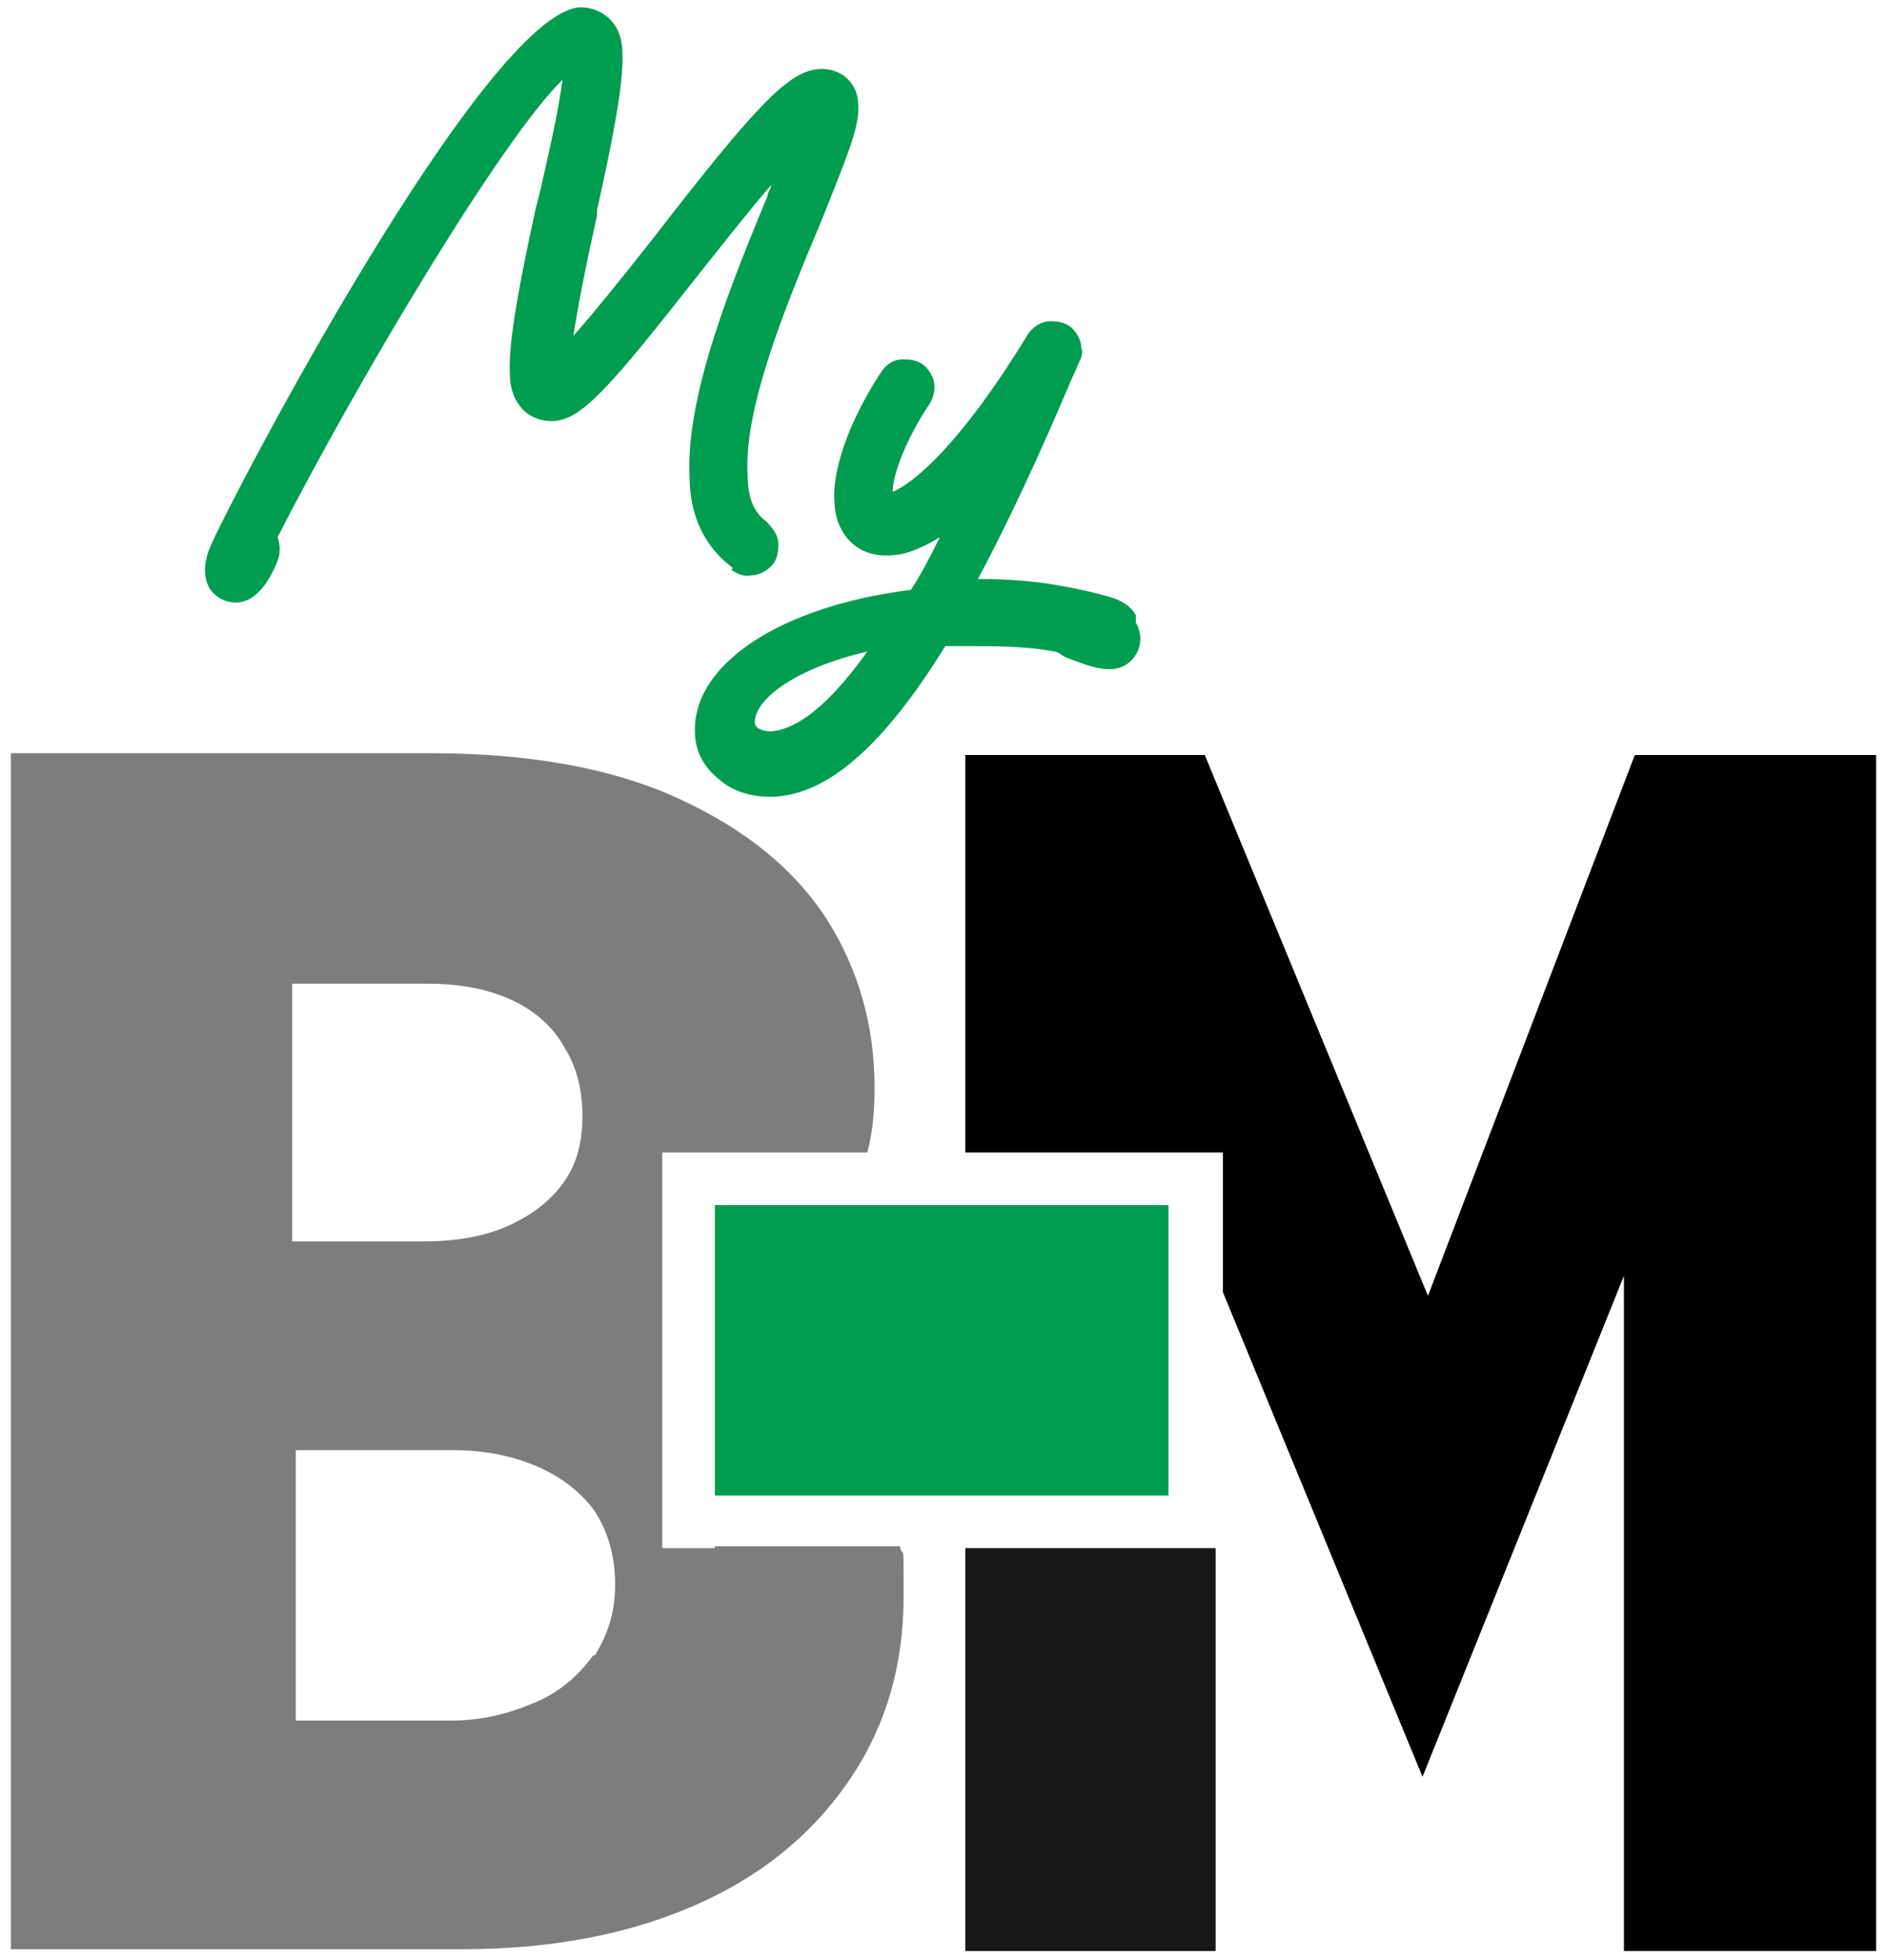
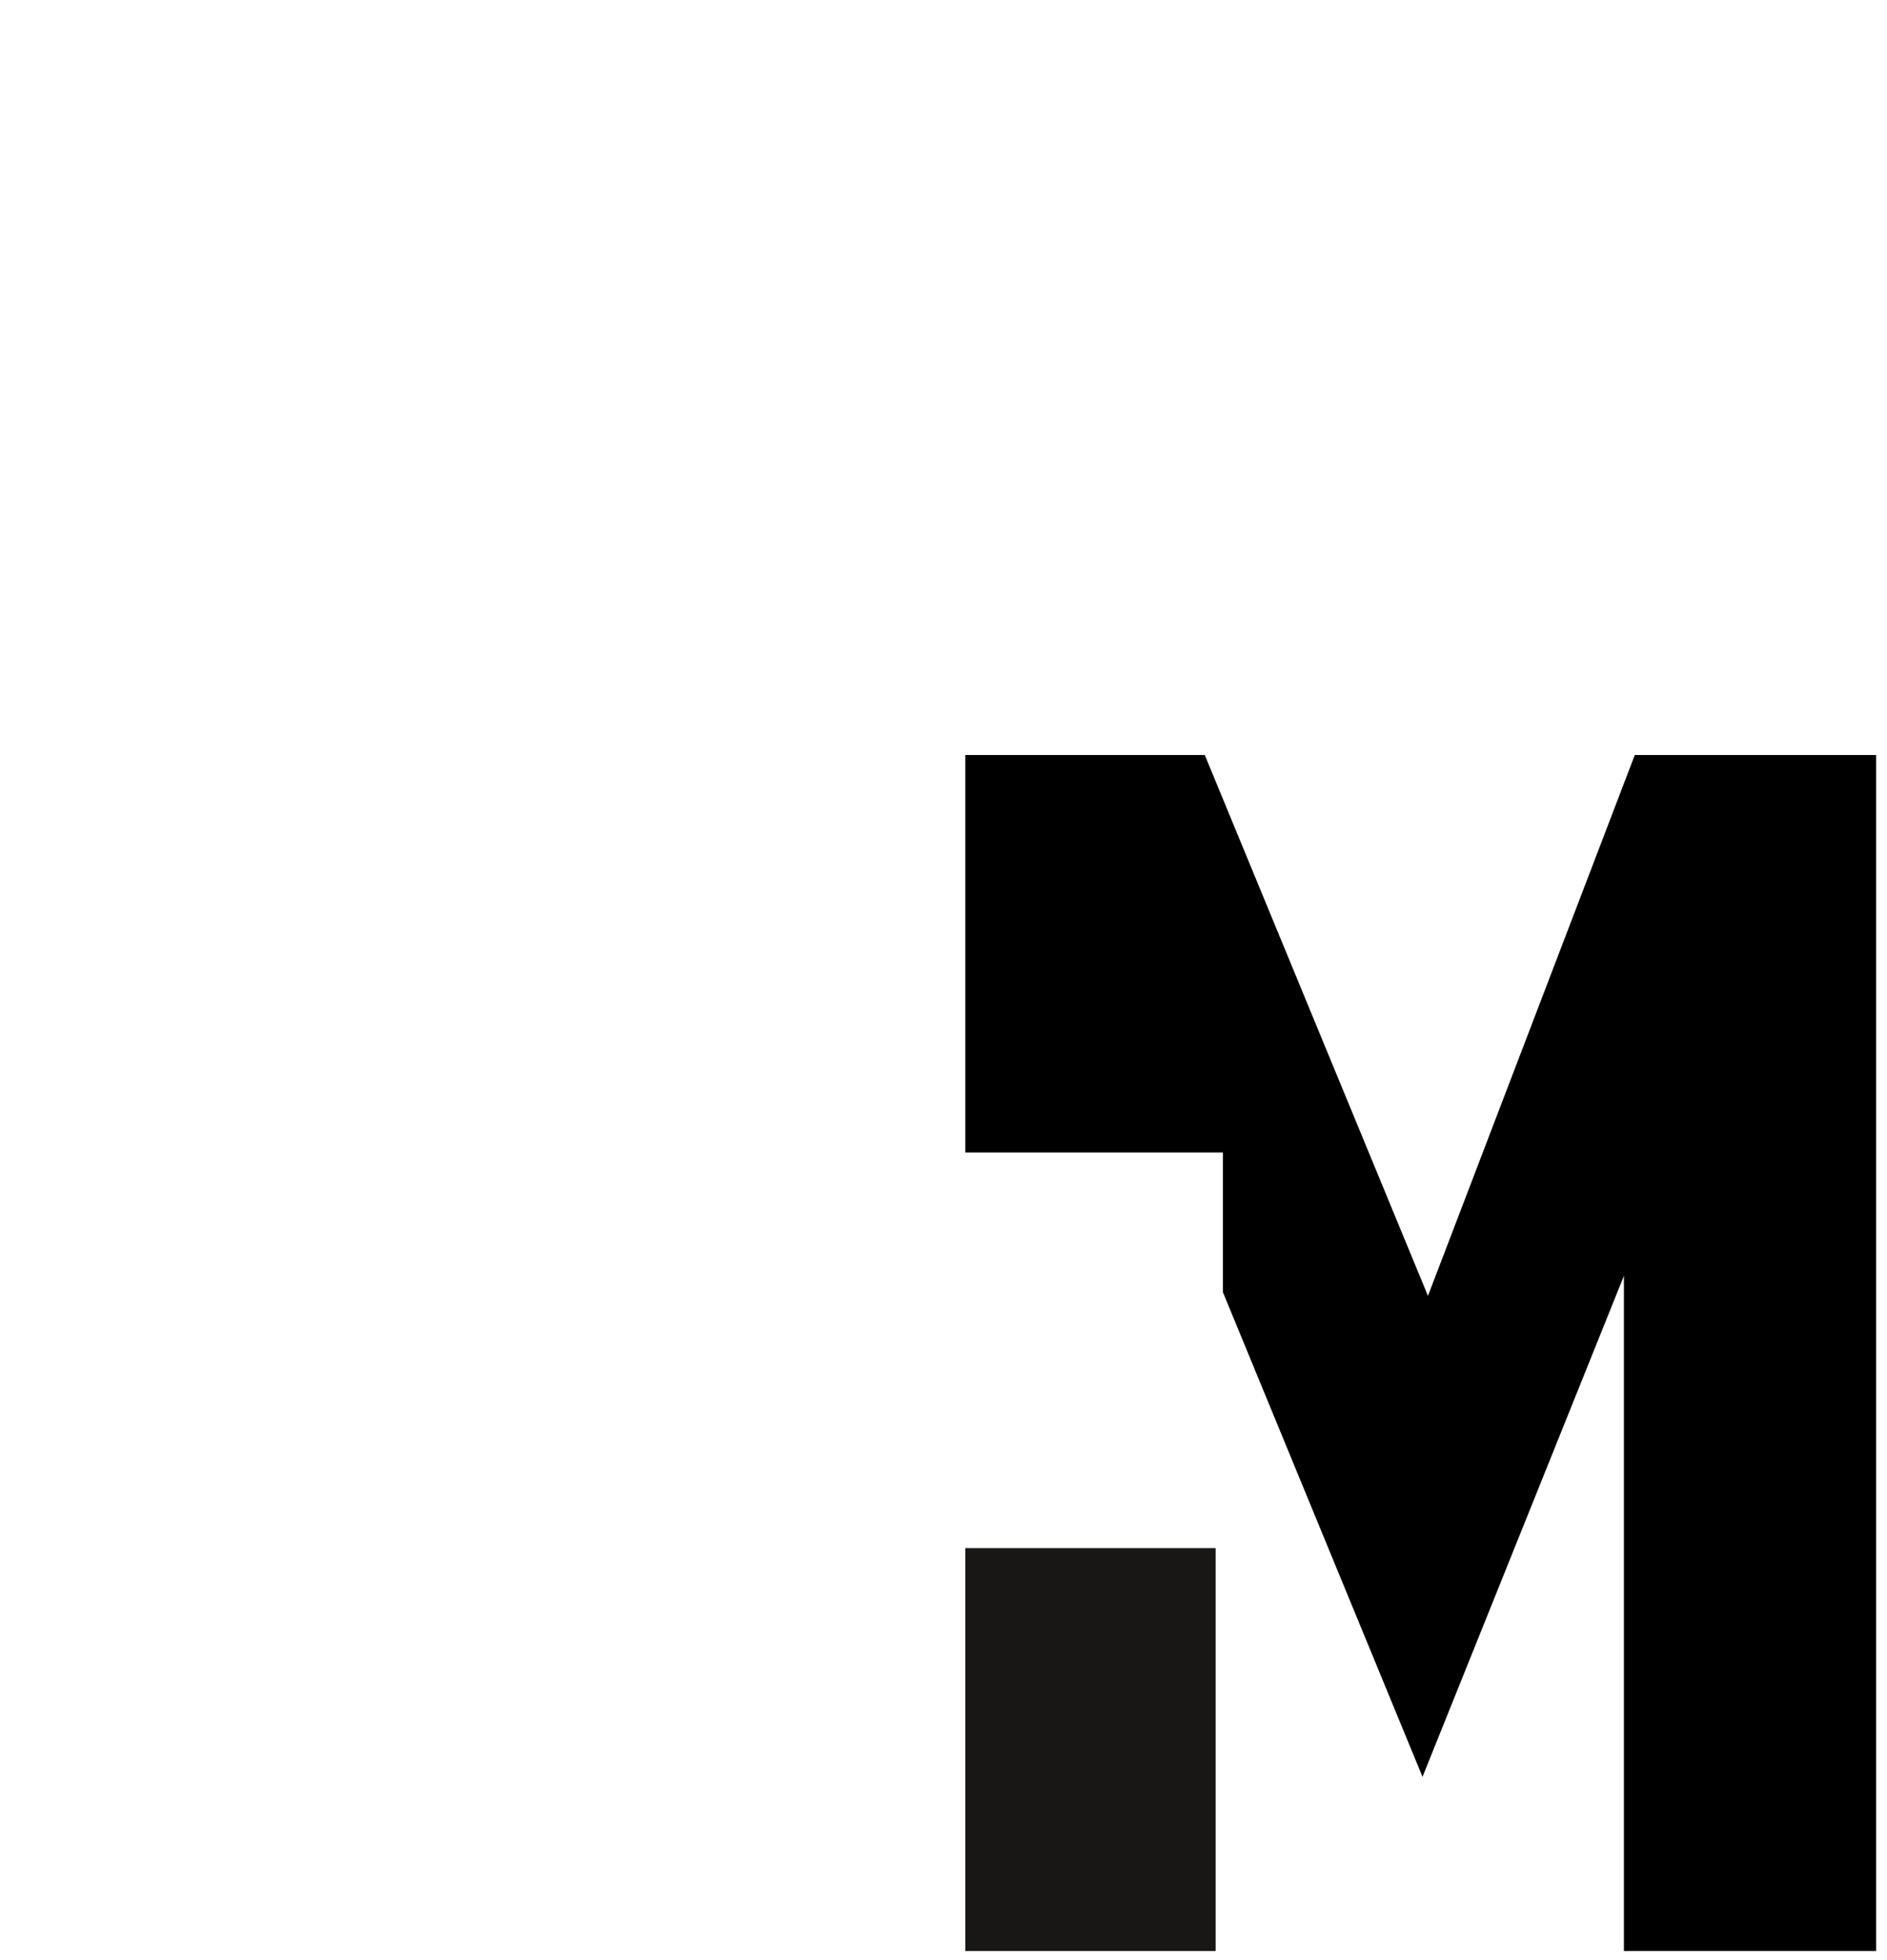
<svg xmlns="http://www.w3.org/2000/svg" id="Groupe_1307" data-name="Groupe 1307" version="1.1" viewBox="0 0 104 108">
  <g>
-     <path d="M39.4,85.3h-2.9v-21.8h11.3c.3-1.1.4-2.3.4-3.6,0-3.4-.9-6.5-2.6-9.2-1.8-2.8-4.5-5-8.2-6.7-3.7-1.7-8.3-2.5-13.7-2.5H.6v65.9h24.9c5.1,0,9.5-.9,13.2-2.6s6.4-4.1,8.3-7c1.9-2.9,2.8-6.2,2.8-9.8s0-1.9-.2-2.8h-10.2ZM16.2,54.2h7.3c1.9,0,3.4.3,4.7.9,1.3.6,2.3,1.5,2.9,2.6.7,1.1,1,2.4,1,3.8s-.3,2.6-1,3.6c-.7,1-1.7,1.8-3,2.4-1.3.6-2.9.9-4.7.9h-7.3v-14.2ZM32.7,91.2c-.8,1.1-1.8,2-3.2,2.6-1.4.6-2.9,1-4.6,1h-8.6v-14.9h8.6c1.8,0,3.3.3,4.7.9,1.4.6,2.5,1.5,3.2,2.5.7,1.1,1.1,2.4,1.1,4s-.4,2.7-1.1,3.9Z" style="fill: #7d7d7d; stroke-width: 0px;" />
    <g>
      <polygon points="90.1 41.6 78.7 71.4 66.4 41.6 53.2 41.6 53.2 63.5 64.5 63.5 67.4 63.5 67.4 66.4 67.4 71.2 78.4 97.9 89.5 70.3 89.5 107.5 103.4 107.5 103.4 41.6 90.1 41.6" style="fill: #000; stroke-width: 0px;" />
      <polygon points="64.5 85.3 53.2 85.3 53.2 107.5 67 107.5 67 85.3 64.5 85.3" style="fill: #181716; stroke-width: 0px;" />
    </g>
-     <rect x="39.4" y="66.4" width="25" height="16" style="fill: #009d50; stroke-width: 0px;" />
  </g>
  <g>
-     <path d="M40.3,31.4c.3.2.7.4,1.1.3.4,0,.8-.2,1.1-.5.3-.3.4-.7.4-1.2,0-.5-.3-.9-.7-1.3-.4-.3-1-.9-1-2.6-.2-3.8,2.3-9.7,4.1-14h0c1.3-3.3,2.1-5.1,2-6.3,0-1.2-.9-2-2-2-1.7,0-3.4,1.7-9.2,9.2-2.2,2.8-3.6,4.5-4.5,5.5.3-1.9.8-4.4,1.3-6.6v-.3c.8-3.6,1.5-7,1.4-8.7,0-1.8-1.3-2.5-2.3-2.5-5.2.2-19.3,27.1-20.4,29.7-.4.9-.4,1.8,0,2.4.3.4.8.7,1.4.7s0,0,0,0c.9,0,1.7-.8,2.3-2.3.2-.5.1-1,0-1.3,4.5-8.8,12.4-22,15.7-25.2-.2,1.6-.7,3.8-1.2,6l-.3,1.2c-.8,3.7-1.5,7.2-1.4,9,0,.7.2,1.3.5,1.7.4.6,1.1.9,1.8.9,1.6,0,3.1-1.7,8.2-8.2,1.2-1.5,2.6-3.3,3.9-4.8,0,.2-.2.4-.2.6-1.9,4.6-4.5,10.9-4.3,15.4,0,2.3.9,4,2.4,5.1Z" style="fill: #009d50; stroke-width: 0px;" />
-     <path d="M62.6,33.9c-.2-.4-.7-.8-1.4-1-.7-.2-1.5-.4-2.6-.6-1.6-.3-3.2-.4-4.7-.4,2.4-4.5,4.3-9,5.2-11.1.2-.4.3-.7.4-.9.1-.2.2-.5.1-.7,0-.4-.2-.8-.5-1.1-.3-.3-.7-.4-1.2-.4-.5,0-1,.3-1.3.8-3.6,5.9-6.2,8.1-7.4,8.6,0-1,.8-3,2-4.8.2-.3.3-.6.3-1,0-.4-.2-.8-.5-1.1-.3-.3-.7-.4-1.2-.4-.6,0-1,.3-1.3.8-1.7,2.6-2.7,5.4-2.5,7.2.1,1.7,1.3,2.9,3,2.8.9,0,1.8-.4,2.8-1-.5,1-1,2-1.6,2.9-7.2.9-12,4.1-11.9,7.8,0,1.1.5,2,1.4,2.7.7.6,1.7.9,2.7.9s.1,0,.2,0c3-.1,6.1-2.8,9.5-8.3.3,0,.5,0,.8,0h0c2,0,3.7,0,5.2.3.2,0,.4.2.6.3,1.3.5,2.5,1,3.4.4.7-.5,1-1.4.5-2.3ZM41.6,39.8c0-1.3,2.3-3,6.2-3.9-2.5,3.5-4.2,4.3-5.3,4.4,0,0-.9,0-.9-.5Z" style="fill: #009d50; stroke-width: 0px;" />
-   </g>
+     </g>
</svg>